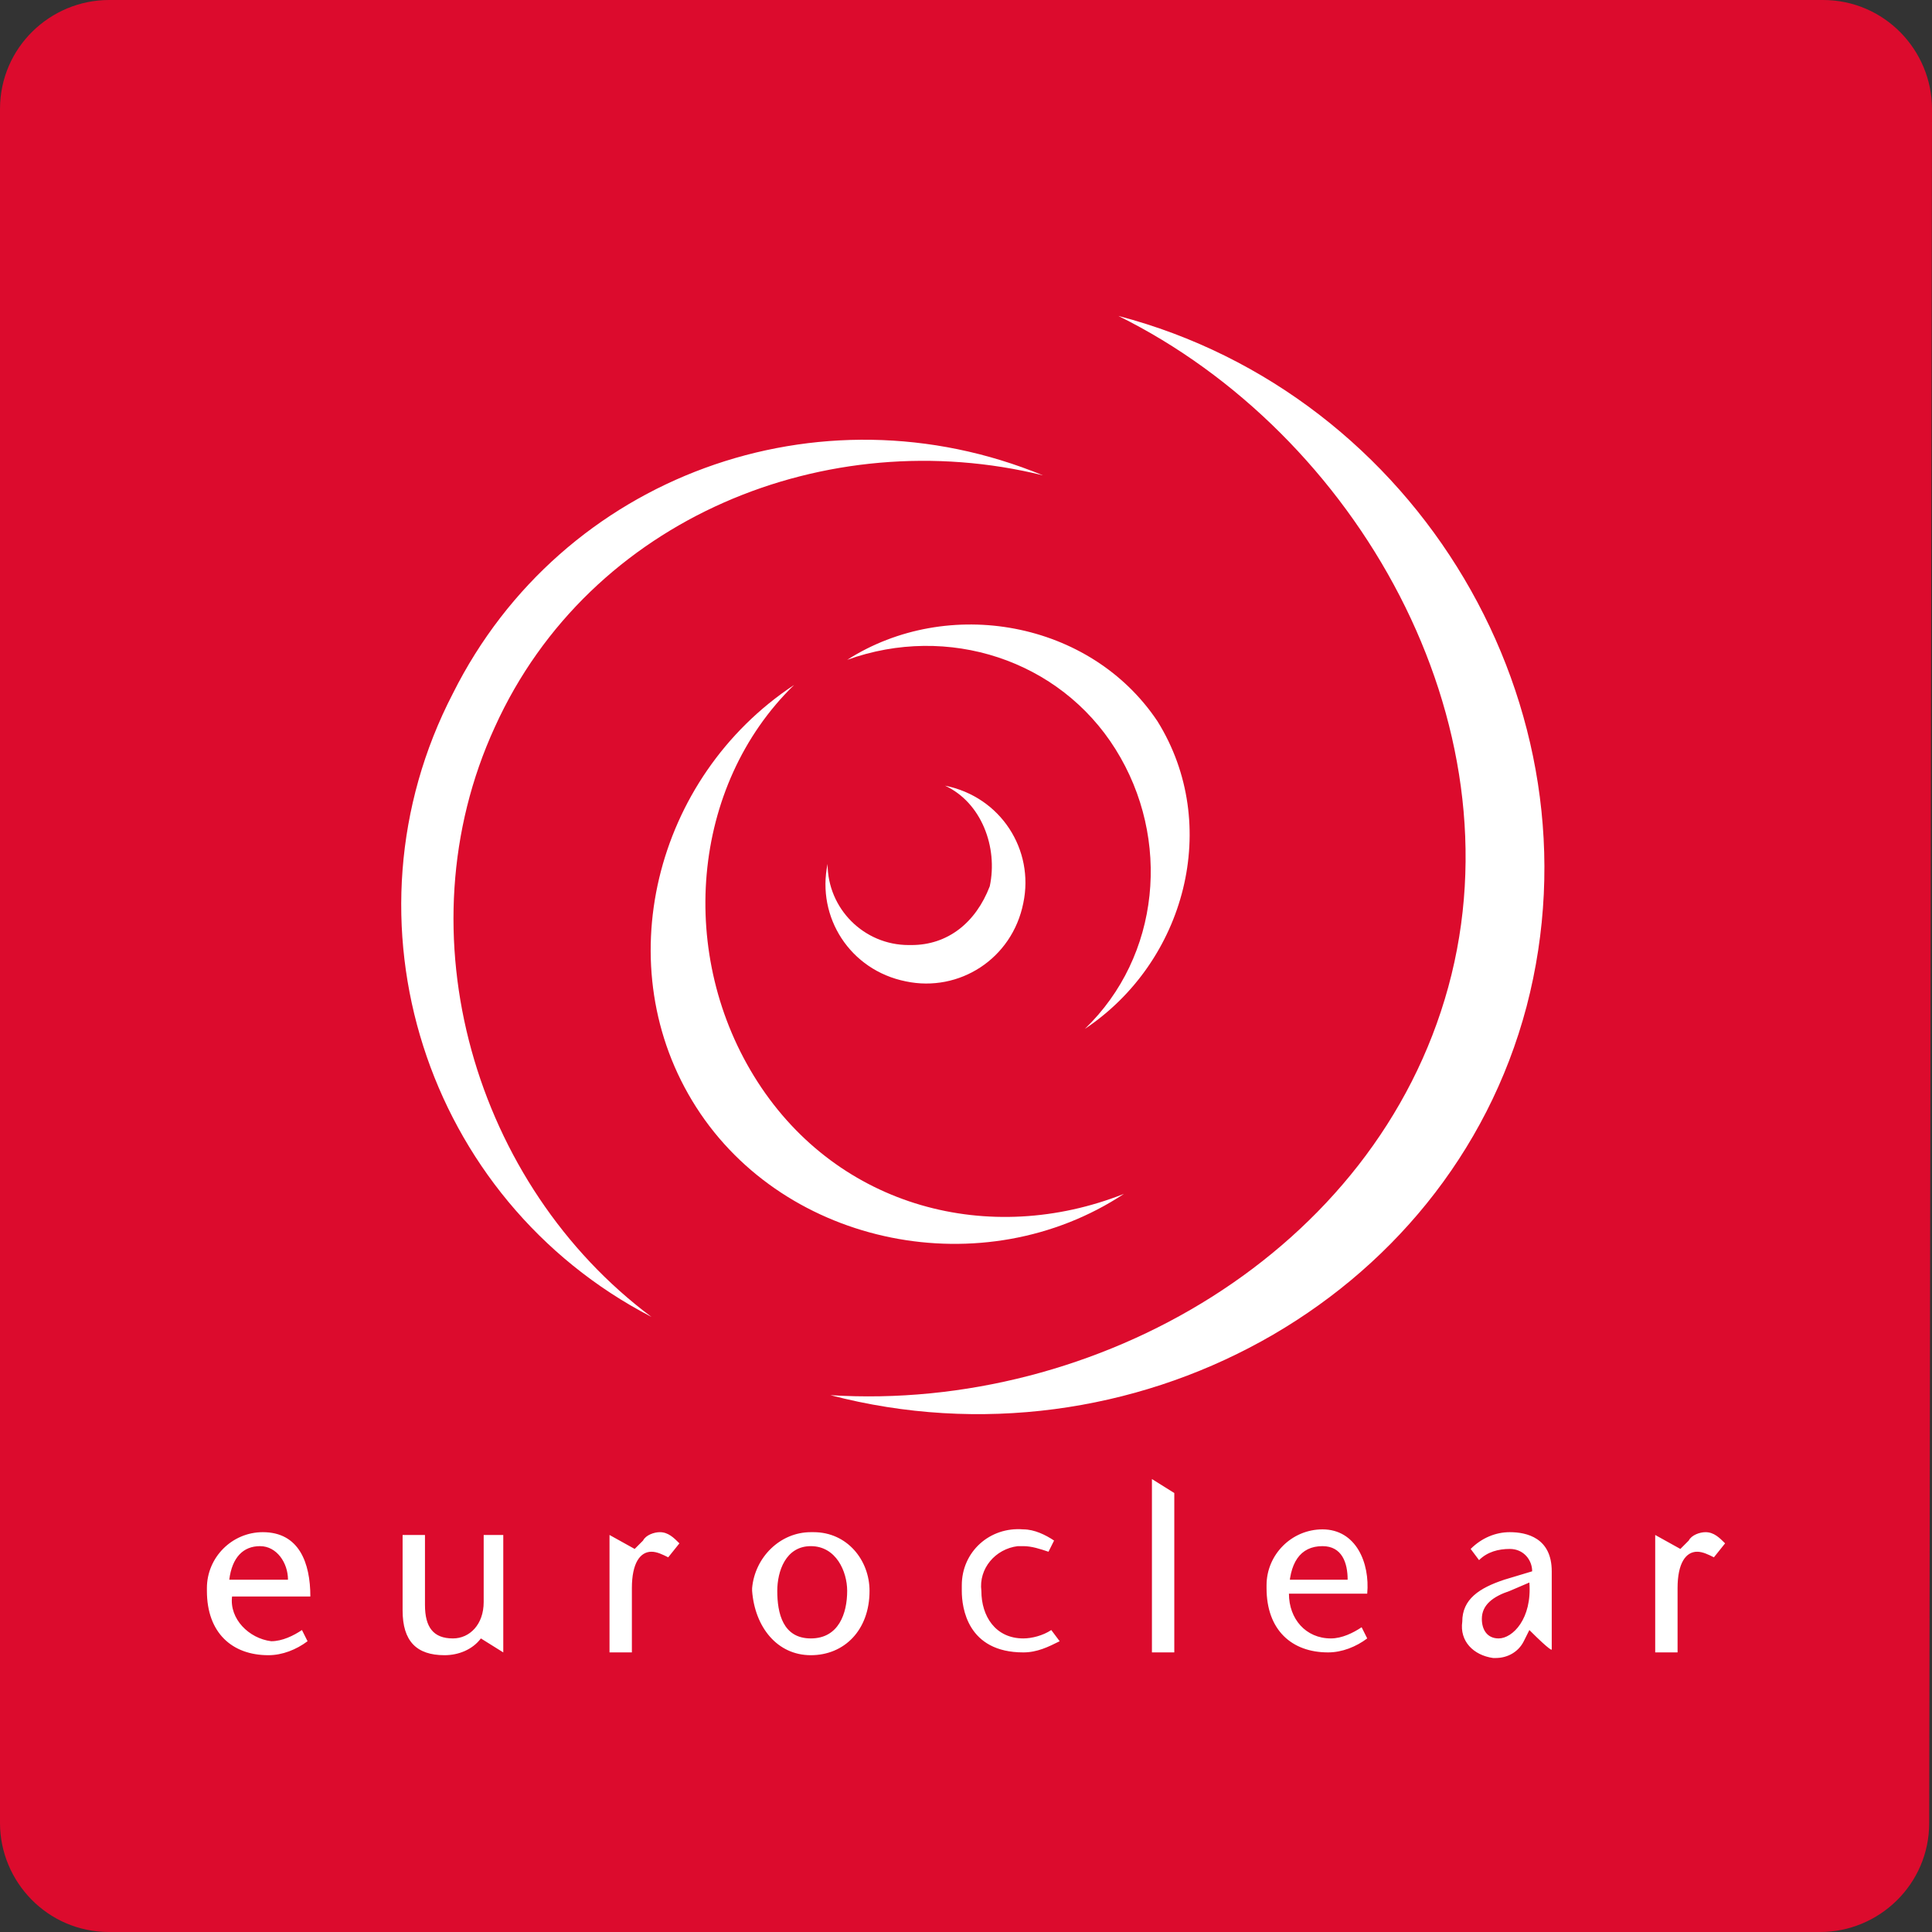
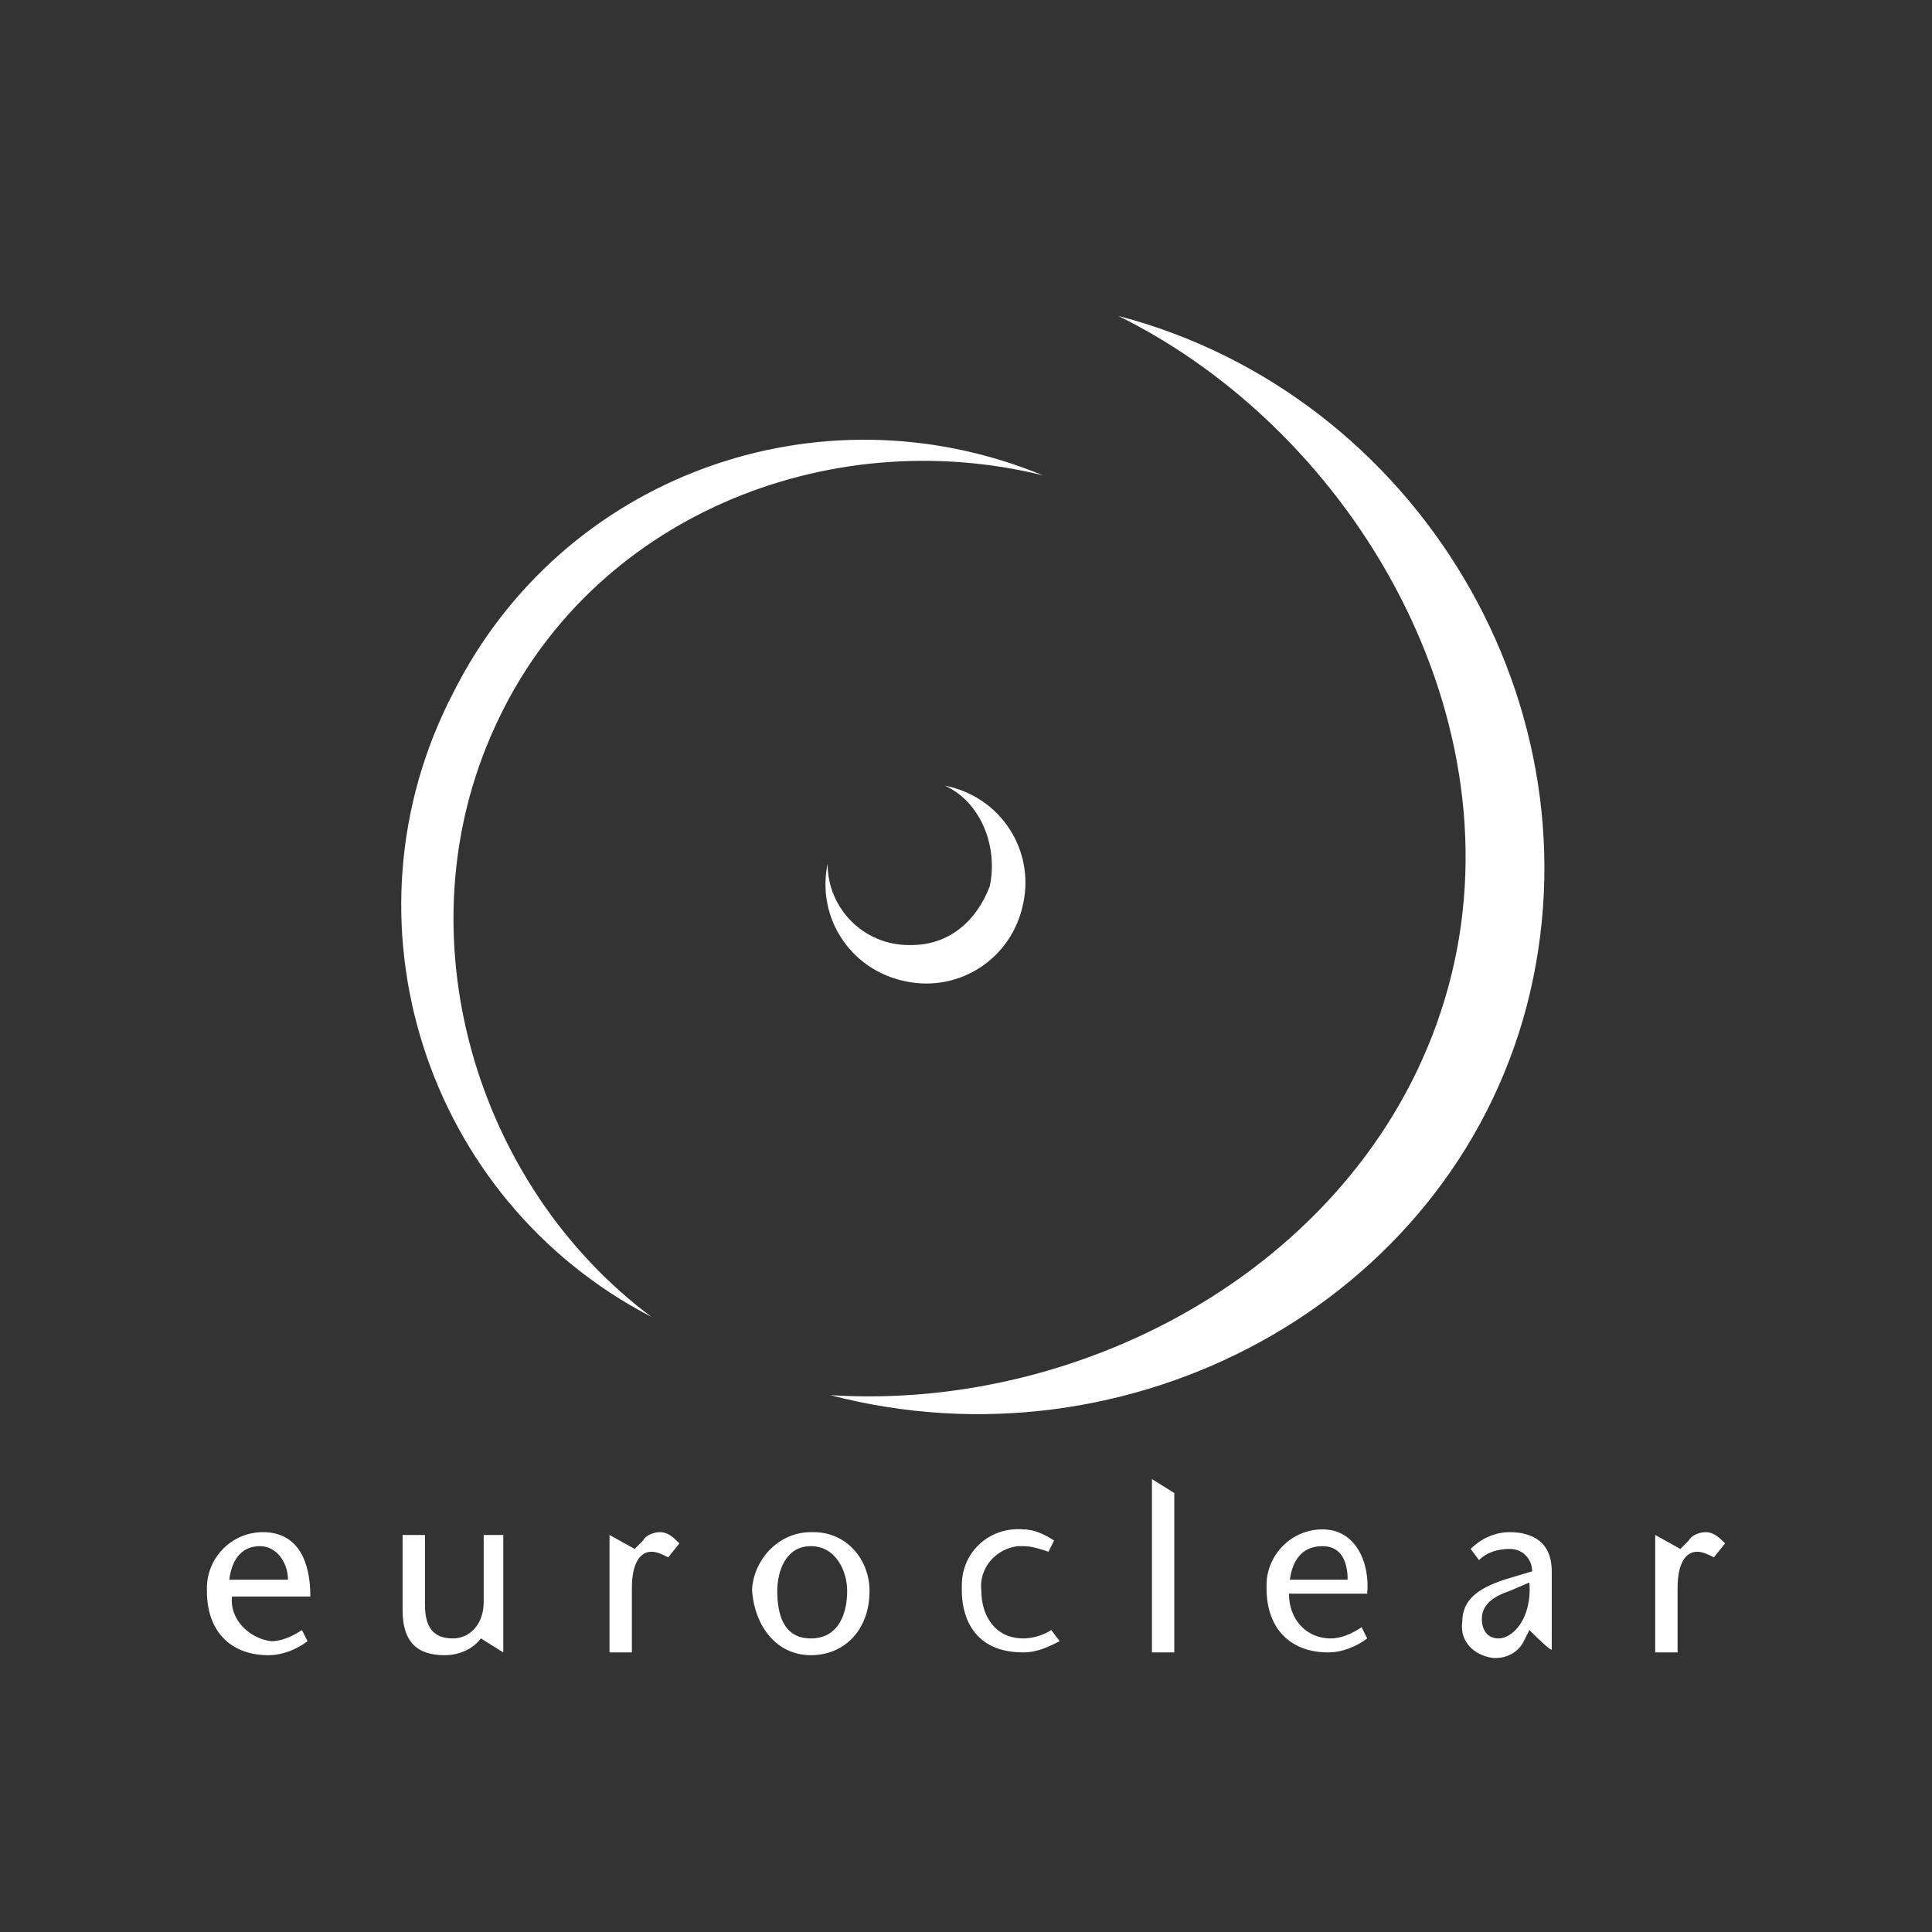
<svg xmlns="http://www.w3.org/2000/svg" width="85" height="85" viewBox="0 0 85 85" fill="none">
  <rect x="0" y="0" width="85" height="85" fill="#333333" stroke="none" />
-   <path d="M84.877 80.203C84.877 82.909 82.663 85 80.08 85H4.797C2.091 85 0 82.786 0 80.203V4.797C0 2.091 2.214 0 4.797 0H80.203C82.909 0 85 2.214 85 4.797L84.877 80.203Z" fill="#DC0B2D" />
  <path d="M56.708 70.115H60.152C60.275 68.762 59.66 67.286 58.184 67.286C56.831 67.286 55.723 68.393 55.723 69.746V69.87C55.723 71.715 56.831 72.699 58.43 72.699C59.045 72.699 59.66 72.453 60.152 72.084L59.906 71.592C59.537 71.838 59.045 72.084 58.553 72.084C57.446 72.084 56.708 71.223 56.708 70.115C56.708 68.762 57.2 68.024 58.184 68.024C59.045 68.024 59.291 68.762 59.291 69.501H56.708V70.115ZM22.142 72.699V67.532H21.28V70.485C21.28 71.469 20.666 72.084 19.927 72.084C19.066 72.084 18.697 71.592 18.697 70.608V67.532H17.713V70.854C17.713 72.207 18.328 72.822 19.558 72.822C20.173 72.822 20.788 72.576 21.157 72.084L22.142 72.699ZM26.816 67.532V72.699H27.8V69.87C27.8 68.762 28.169 68.27 28.661 68.27C28.907 68.27 29.153 68.393 29.399 68.516L29.891 67.901C29.645 67.655 29.399 67.409 29.03 67.409C28.784 67.409 28.415 67.532 28.292 67.778L27.923 68.147L26.816 67.532ZM35.673 72.822C37.149 72.822 38.256 71.715 38.256 69.993C38.256 68.639 37.272 67.409 35.796 67.409C35.796 67.409 35.796 67.409 35.673 67.409C34.32 67.409 33.212 68.516 33.09 69.87V69.993C33.212 71.592 34.197 72.822 35.673 72.822ZM35.673 68.024C36.78 68.024 37.272 69.132 37.272 69.993C37.272 70.977 36.903 72.084 35.673 72.084C34.443 72.084 34.197 70.977 34.197 69.993C34.197 69.132 34.566 68.024 35.673 68.024ZM46.252 71.715C45.883 71.961 45.391 72.084 45.022 72.084C43.791 72.084 43.176 71.1 43.176 69.993C43.053 69.008 43.791 68.147 44.776 68.024C44.898 68.024 44.898 68.024 45.022 68.024C45.391 68.024 45.76 68.147 46.129 68.27L46.375 67.778C46.006 67.532 45.514 67.286 45.022 67.286C43.545 67.163 42.315 68.27 42.315 69.746C42.315 69.87 42.315 69.87 42.315 69.993C42.315 70.731 42.561 72.699 45.022 72.699C45.636 72.699 46.129 72.453 46.621 72.207L46.252 71.715ZM51.664 72.699V65.687L50.68 65.072V72.699M72.822 67.532V72.699H73.806V69.87C73.806 68.762 74.175 68.27 74.667 68.27C74.913 68.27 75.159 68.393 75.405 68.516L75.897 67.901C75.651 67.655 75.405 67.409 75.036 67.409C74.79 67.409 74.421 67.532 74.298 67.778L73.929 68.147L72.822 67.532ZM11.563 67.409C10.21 67.409 9.103 68.516 9.103 69.87V69.993C9.103 71.838 10.21 72.822 11.809 72.822C12.424 72.822 13.039 72.576 13.531 72.207L13.285 71.715C12.916 71.961 12.424 72.207 11.932 72.207C10.948 72.084 10.087 71.223 10.21 70.239H13.654C13.654 68.762 13.162 67.409 11.563 67.409ZM10.087 69.501C10.21 68.516 10.702 68.024 11.44 68.024C12.178 68.024 12.67 68.762 12.67 69.501H10.087ZM67.286 69.624C67.409 71.223 66.548 72.084 65.933 72.084C65.441 72.084 65.195 71.715 65.195 71.223C65.195 70.608 65.687 70.239 66.425 69.993L67.286 69.624ZM67.286 71.715C68.27 72.699 68.27 72.576 68.27 72.576V69.131C68.27 67.655 67.163 67.409 66.425 67.409C65.81 67.409 65.195 67.655 64.703 68.147L65.072 68.639C65.441 68.27 65.933 68.147 66.425 68.147C67.04 68.147 67.409 68.639 67.409 69.131L66.179 69.501C65.072 69.87 64.334 70.362 64.334 71.346C64.211 72.207 64.826 72.822 65.687 72.945H65.81C66.302 72.945 66.794 72.699 67.04 72.207L67.286 71.715ZM45.883 20.912C36.411 18.574 25.955 22.757 21.773 31.982C17.59 41.085 20.912 52.156 28.661 57.938C18.697 52.771 14.761 40.47 19.927 30.506C24.725 20.912 36.042 16.852 45.883 20.912ZM36.534 61.382C48.22 62.12 60.521 55.108 63.719 43.422C66.917 31.736 59.66 19.066 49.204 13.9C62.366 17.344 70.608 31.121 67.163 44.283C63.719 57.322 49.696 64.826 36.534 61.382Z" fill="white" />
-   <path d="M34.935 30.137C30.384 34.566 29.769 42.069 33.336 47.605C36.903 53.14 43.546 54.862 49.45 52.525C43.3 56.585 34.566 54.862 30.63 48.712C26.693 42.562 28.785 34.197 34.935 30.137Z" fill="white" />
  <path d="M41.577 34.566C44.037 35.058 45.513 37.395 45.021 39.732C44.529 42.193 42.192 43.669 39.855 43.177C37.395 42.685 35.919 40.347 36.411 38.01C36.411 39.978 38.01 41.578 39.978 41.578C39.978 41.578 39.978 41.578 40.101 41.578C41.7 41.578 42.93 40.593 43.545 38.994C43.914 37.272 43.176 35.304 41.577 34.566Z" fill="white" />
-   <path d="M47.728 45.268C51.05 42.07 51.542 36.903 49.081 32.967C46.621 29.03 41.701 27.431 37.273 29.03C41.701 26.201 47.974 27.308 50.927 31.737C53.756 36.288 52.157 42.316 47.728 45.268Z" fill="white" />
</svg>